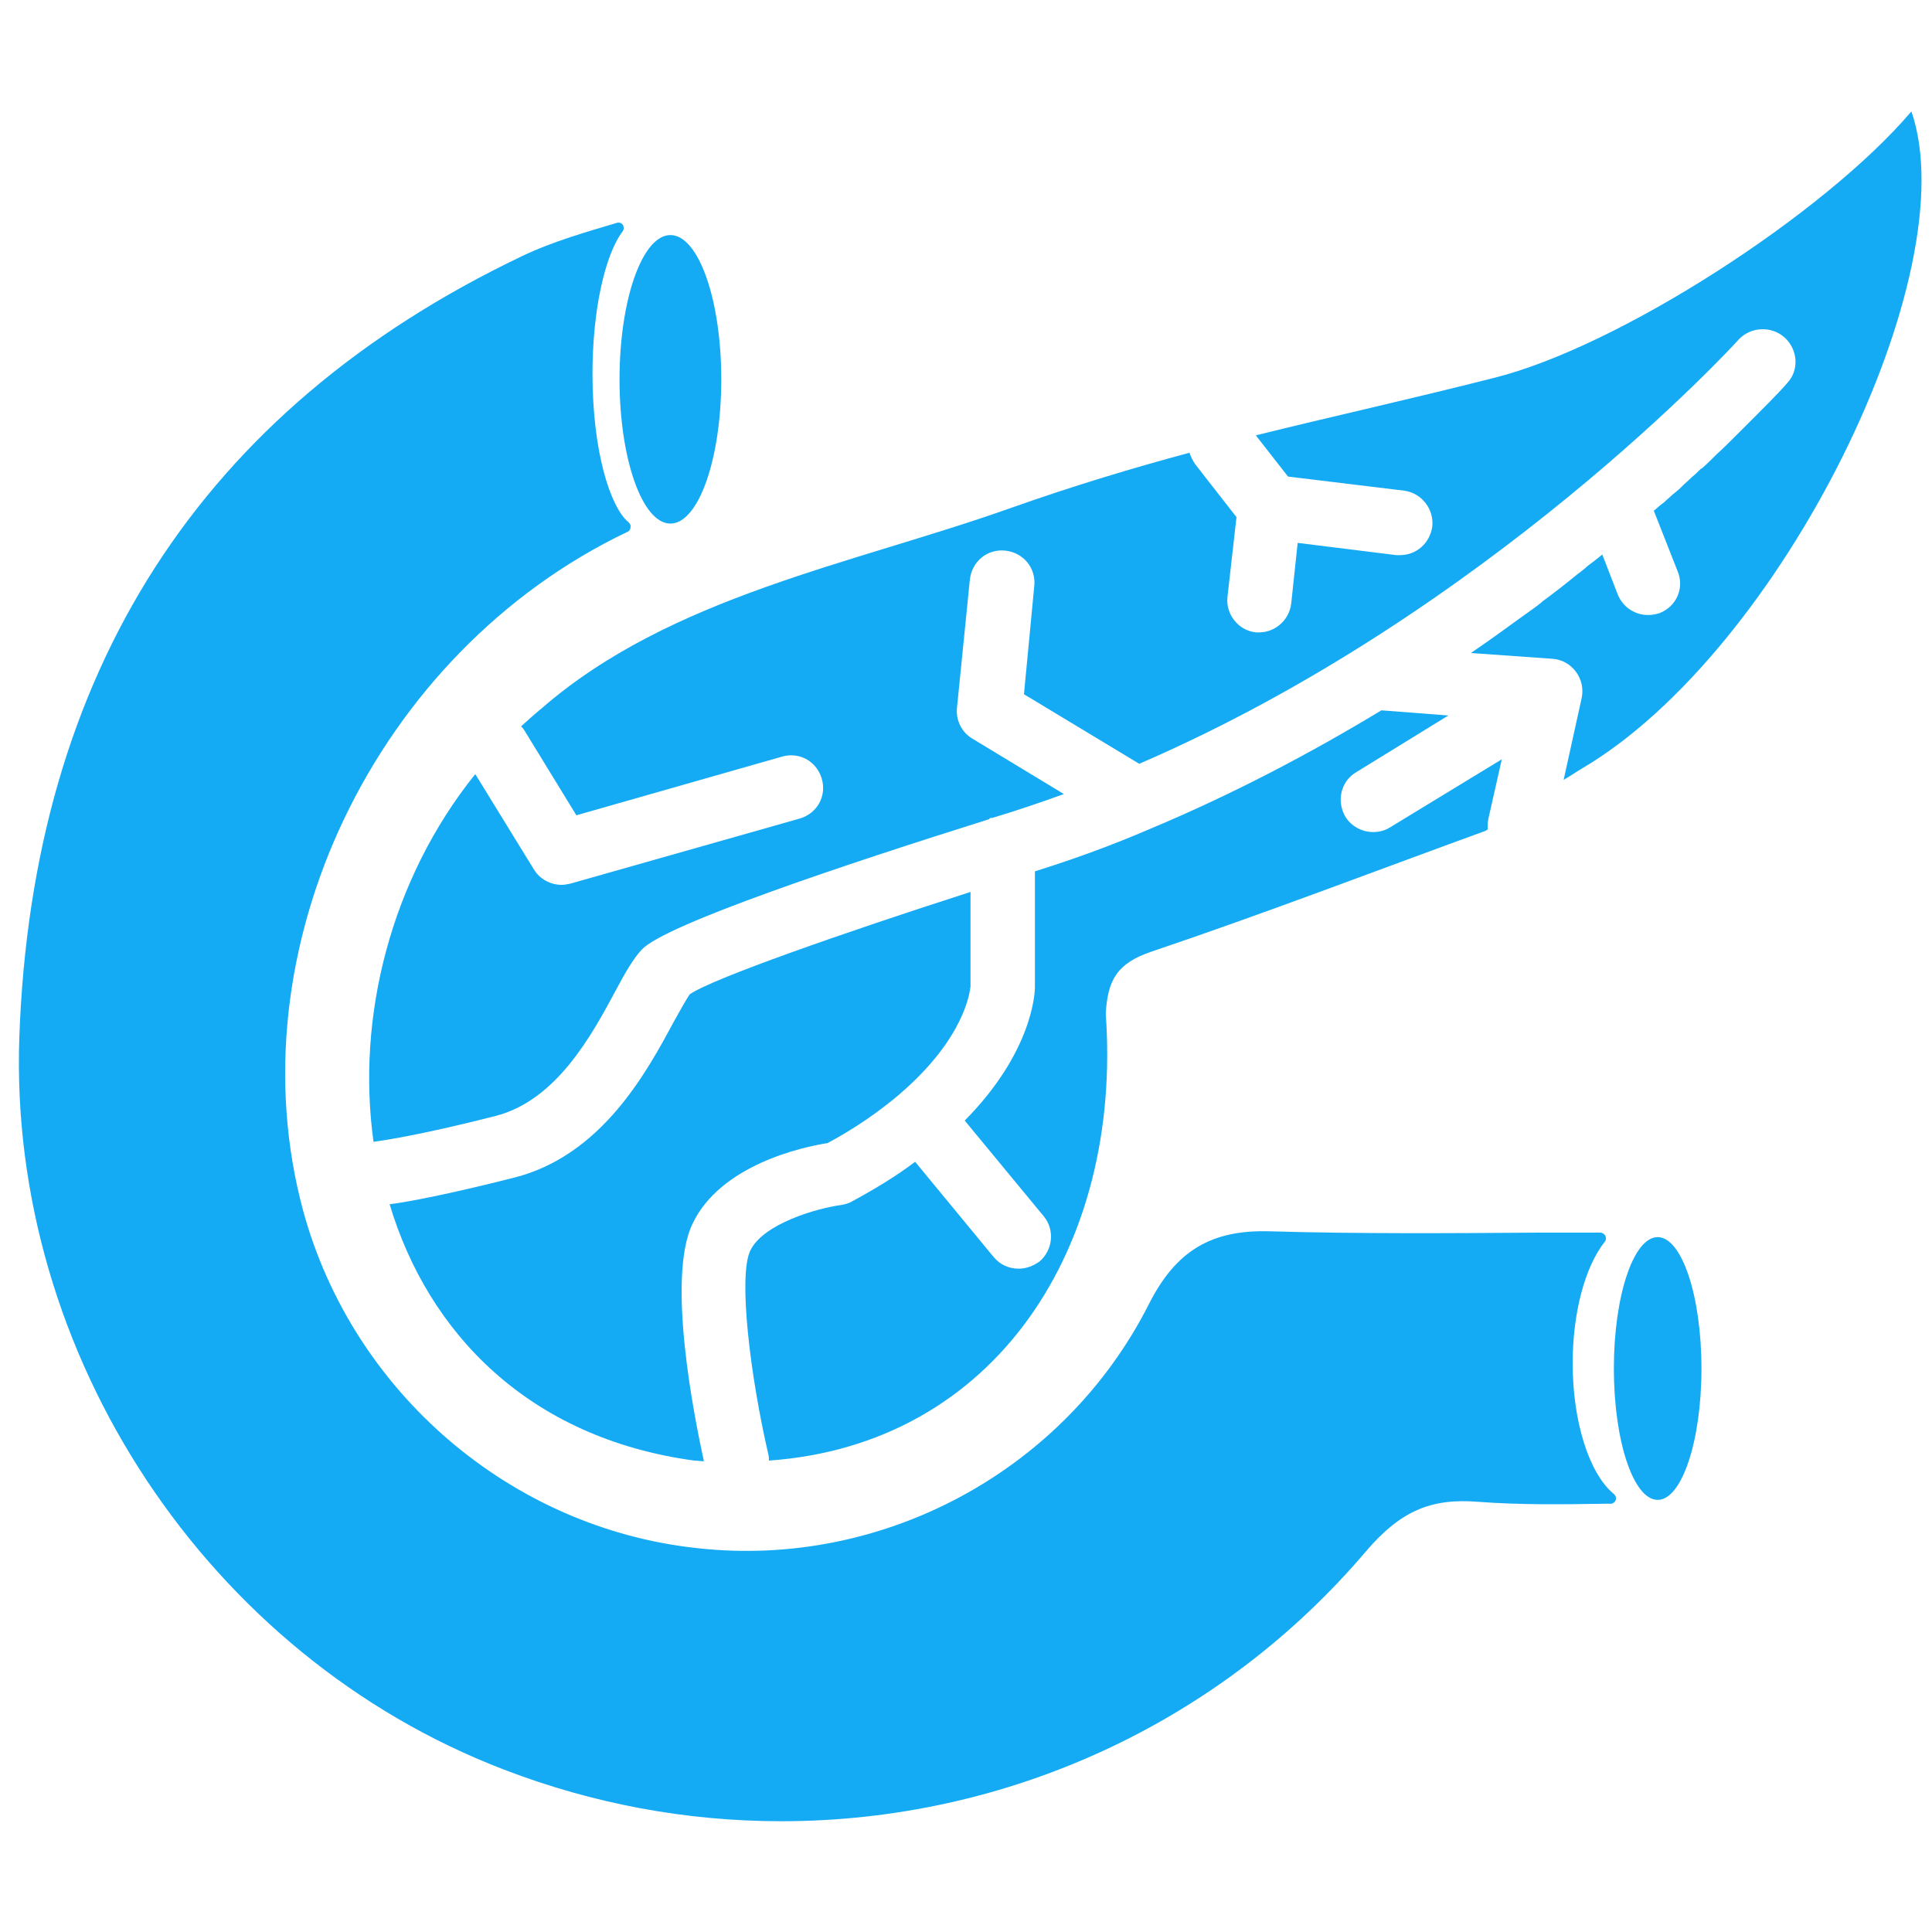
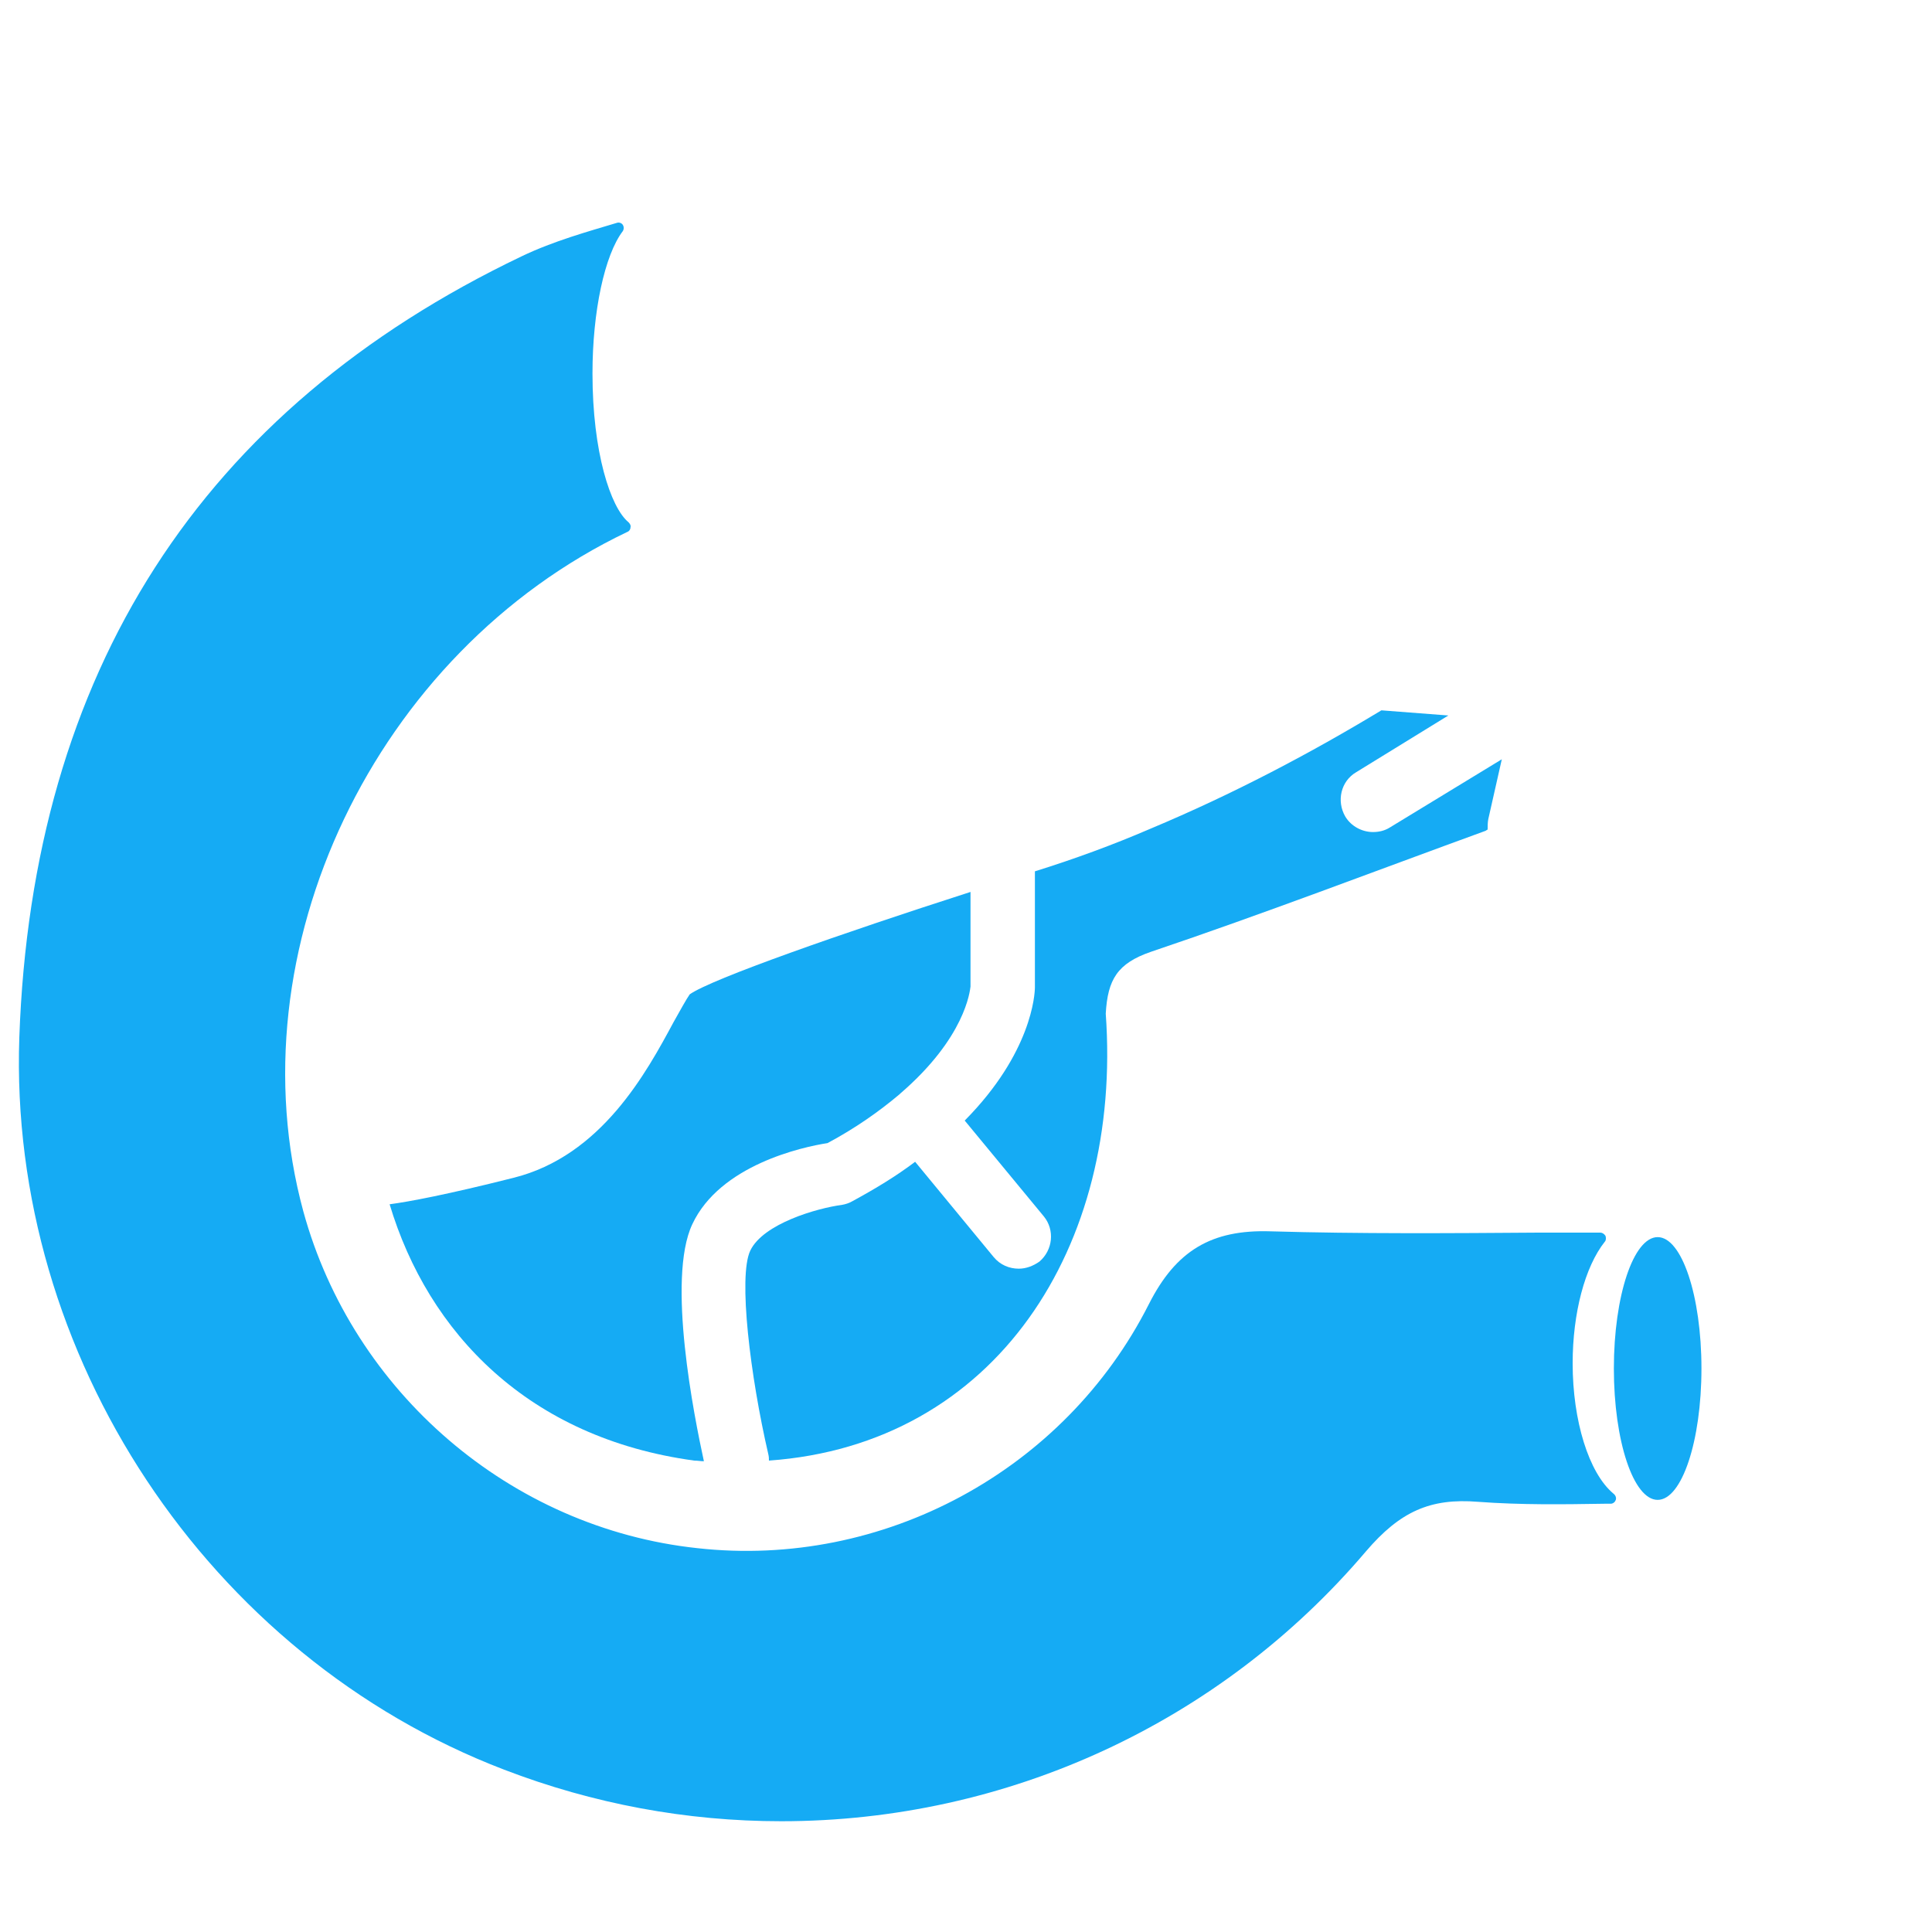
<svg xmlns="http://www.w3.org/2000/svg" version="1.1" id="Layer_1" x="0px" y="0px" viewBox="0 0 300 300" style="enable-background:new 0 0 300 300;" xml:space="preserve">
  <style type="text/css">
	.st0{fill:#15ABF4;}
</style>
  <g>
    <path class="st0" d="M250.9,232.9c-0.1,0.3-0.4,0.6-0.8,0.6c-0.2,0-0.4,0-0.6,0h-0.4c-6.4,0.1-12.9,0.2-19.6-0.3   c-7.4-0.6-12.1,1.5-17.4,7.7c-22.6,26.6-55.7,41.9-90.8,41.9c-14.7,0-29.2-2.7-43-8c-46-17.6-77-64.4-75.3-113.7   c2-56.7,28.2-97.5,78-121.3c5-2.4,10.5-3.9,14.8-5.2c0.3-0.1,0.7,0,0.9,0.3c0.2,0.3,0.2,0.7,0,1C93.9,39.6,92,48.3,92,58   c0,12.2,2.8,20.8,5.6,23.1c0.2,0.2,0.4,0.5,0.3,0.8c0,0.3-0.2,0.6-0.5,0.7c-39.2,18.7-61.3,65-50.3,105.5   c7.7,28.1,32.2,49.2,61.2,52.3c28.8,3.2,57-12,70.1-37.9c4.2-8.3,9.7-11.6,18.9-11.3c13.8,0.4,27.9,0.3,41.6,0.2h1.2   c2.8,0,5.6,0,8.4,0c0.3,0,0.6,0.2,0.8,0.5c0.1,0.3,0.1,0.7-0.1,0.9c-3.1,3.9-5,11.1-5,18.9c0,8.9,2.5,17,6.3,20.2   C250.9,232.2,251,232.6,250.9,232.9z" />
    <path class="st0" d="M150.7,138.5v14.7c-0.1,0.7-0.8,7.9-10.9,16.6c0,0,0,0-0.1,0.1c-3.2,2.7-6.9,5.3-11.2,7.6   c-3.9,0.6-16.7,3.4-21,12.6c-4,8.5,0.3,29.9,1.8,36.8c-0.5,0-1-0.1-1.5-0.1C82.1,223.3,66.5,207,60.5,187c3-0.4,8.9-1.5,19.2-4.1   c13.7-3.4,20.7-16.4,24.9-24.2c0.9-1.6,2-3.6,2.5-4.3C110.5,152,130.8,144.9,150.7,138.5z" />
    <path class="st0" d="M231.1,127.2c-0.1,0.5-0.1,1.1-0.1,1.6c-0.1,0.1-0.2,0.1-0.3,0.2c-17.3,6.3-34.5,12.9-52,18.8   c-5.2,1.8-6.7,4.3-7,9.6c2.6,36.2-17.1,66.9-52.3,69.4c0-0.3,0-0.6-0.1-1c-2.8-12.1-4.7-27.6-2.8-31.6c2-4.2,10.4-6.6,14.2-7.1   c0.6-0.1,1.2-0.3,1.7-0.6c3.5-1.9,6.8-3.9,9.7-6.1l12.2,14.8c1,1.2,2.4,1.8,3.9,1.8c1.1,0,2.2-0.4,3.2-1.1c2.1-1.8,2.4-4.9,0.7-7   L149.8,174c10.4-10.5,10.9-19.6,10.9-20.7v-18c6.1-1.9,12.1-4.1,17.9-6.6c12.9-5.4,25-11.8,35.9-18.4l0,0l10.4,0.8l-14.3,8.8   c-2.4,1.4-3.1,4.5-1.7,6.9c0.9,1.5,2.6,2.4,4.3,2.4c0.9,0,1.8-0.2,2.6-0.7l17.4-10.6L231.1,127.2z" />
-     <path class="st0" d="M245.7,119.3c-0.7,0.4-1.7,1.1-2.9,1.8l2.8-12.7c0.3-1.4,0-2.9-0.9-4.1s-2.2-1.9-3.6-2l-12.7-0.9   c3.4-2.3,6.6-4.7,9.7-6.9c0.5-0.4,1-0.7,1.4-1.1c1.9-1.4,3.7-2.8,5.4-4.2c0.5-0.4,1.1-0.8,1.6-1.3c0.8-0.6,1.6-1.2,2.3-1.8l2.4,6.2   c0.8,2,2.7,3.2,4.7,3.2c0.6,0,1.2-0.1,1.8-0.3c2.6-1,3.9-3.9,2.8-6.5l-3.7-9.4c0.4-0.3,0.8-0.7,1.2-1c0.1-0.1,0.3-0.2,0.4-0.3   c0.4-0.4,0.8-0.7,1.2-1.1c0.5-0.4,1-0.8,1.4-1.2c0.1-0.1,0.1-0.1,0.2-0.2c0.5-0.5,1-0.9,1.5-1.4l0,0c0.5-0.4,1-0.9,1.4-1.3   c0.1,0,0.1-0.1,0.2-0.1c0.8-0.7,1.5-1.4,2.2-2.1c1.2-1.1,2.3-2.2,3.3-3.2c0.3-0.3,0.6-0.6,0.9-0.9s0.6-0.6,0.8-0.8   c0.2-0.2,0.5-0.5,0.7-0.7s0.4-0.4,0.6-0.6c2.8-2.8,4.4-4.5,4.7-4.9c1.9-2,1.7-5.2-0.4-7.1c-2-1.8-5.2-1.7-7.1,0.3   c-0.4,0.5-38.9,42.5-93.1,65.9L159,107.8l1.6-16.8c0.3-2.8-1.7-5.2-4.5-5.5s-5.2,1.7-5.5,4.5l-2,19.9c-0.2,1.9,0.7,3.8,2.4,4.8   l14.2,8.6c-3.6,1.3-7.4,2.6-11.1,3.7c0,0,0,0-0.1,0h-0.1c-0.1,0-0.1,0-0.2,0.1c-0.1,0-0.1,0-0.1,0.1c-22.6,7.1-50.1,16.3-53.9,20.2   c-1.4,1.5-2.6,3.6-4.2,6.6c-3.6,6.7-9.1,16.9-18.6,19.3c-11,2.8-16.7,3.7-18.9,4c-2.7-19.4,2.7-40.8,15.8-57.1l9.1,14.8   c0.9,1.5,2.6,2.4,4.3,2.4c0.5,0,0.9-0.1,1.4-0.2l35.6-10.1c2.7-0.8,4.2-3.5,3.4-6.2c-0.8-2.7-3.5-4.2-6.2-3.4l-31.9,9.1l-7.9-12.9   c-0.2-0.3-0.4-0.7-0.7-0.9c1-0.9,2.1-1.9,3.2-2.8c20-17.4,48.3-22.4,72.8-31.1c9.9-3.5,18.9-6.2,27.8-8.6c0.2,0.6,0.5,1.2,0.9,1.8   l6.4,8.2l-1.4,12.4c-0.3,2.7,1.7,5.2,4.4,5.5c0.2,0,0.4,0,0.5,0c2.5,0,4.7-1.9,5-4.5l1-9.4l15.3,1.9c0.2,0,0.4,0,0.6,0   c2.5,0,4.6-1.8,5-4.4c0.3-2.7-1.6-5.2-4.3-5.6L200,74l-5-6.4c11.7-2.9,23.5-5.5,36.9-8.9c19.4-4.8,51.4-25.5,64.9-41.4   C305.5,42.4,276.7,101,245.7,119.3z" />
-     <ellipse class="st0" cx="104.1" cy="58.9" rx="7.9" ry="22.4" />
    <ellipse class="st0" cx="257.4" cy="212.5" rx="6.8" ry="20.4" />
  </g>
</svg>